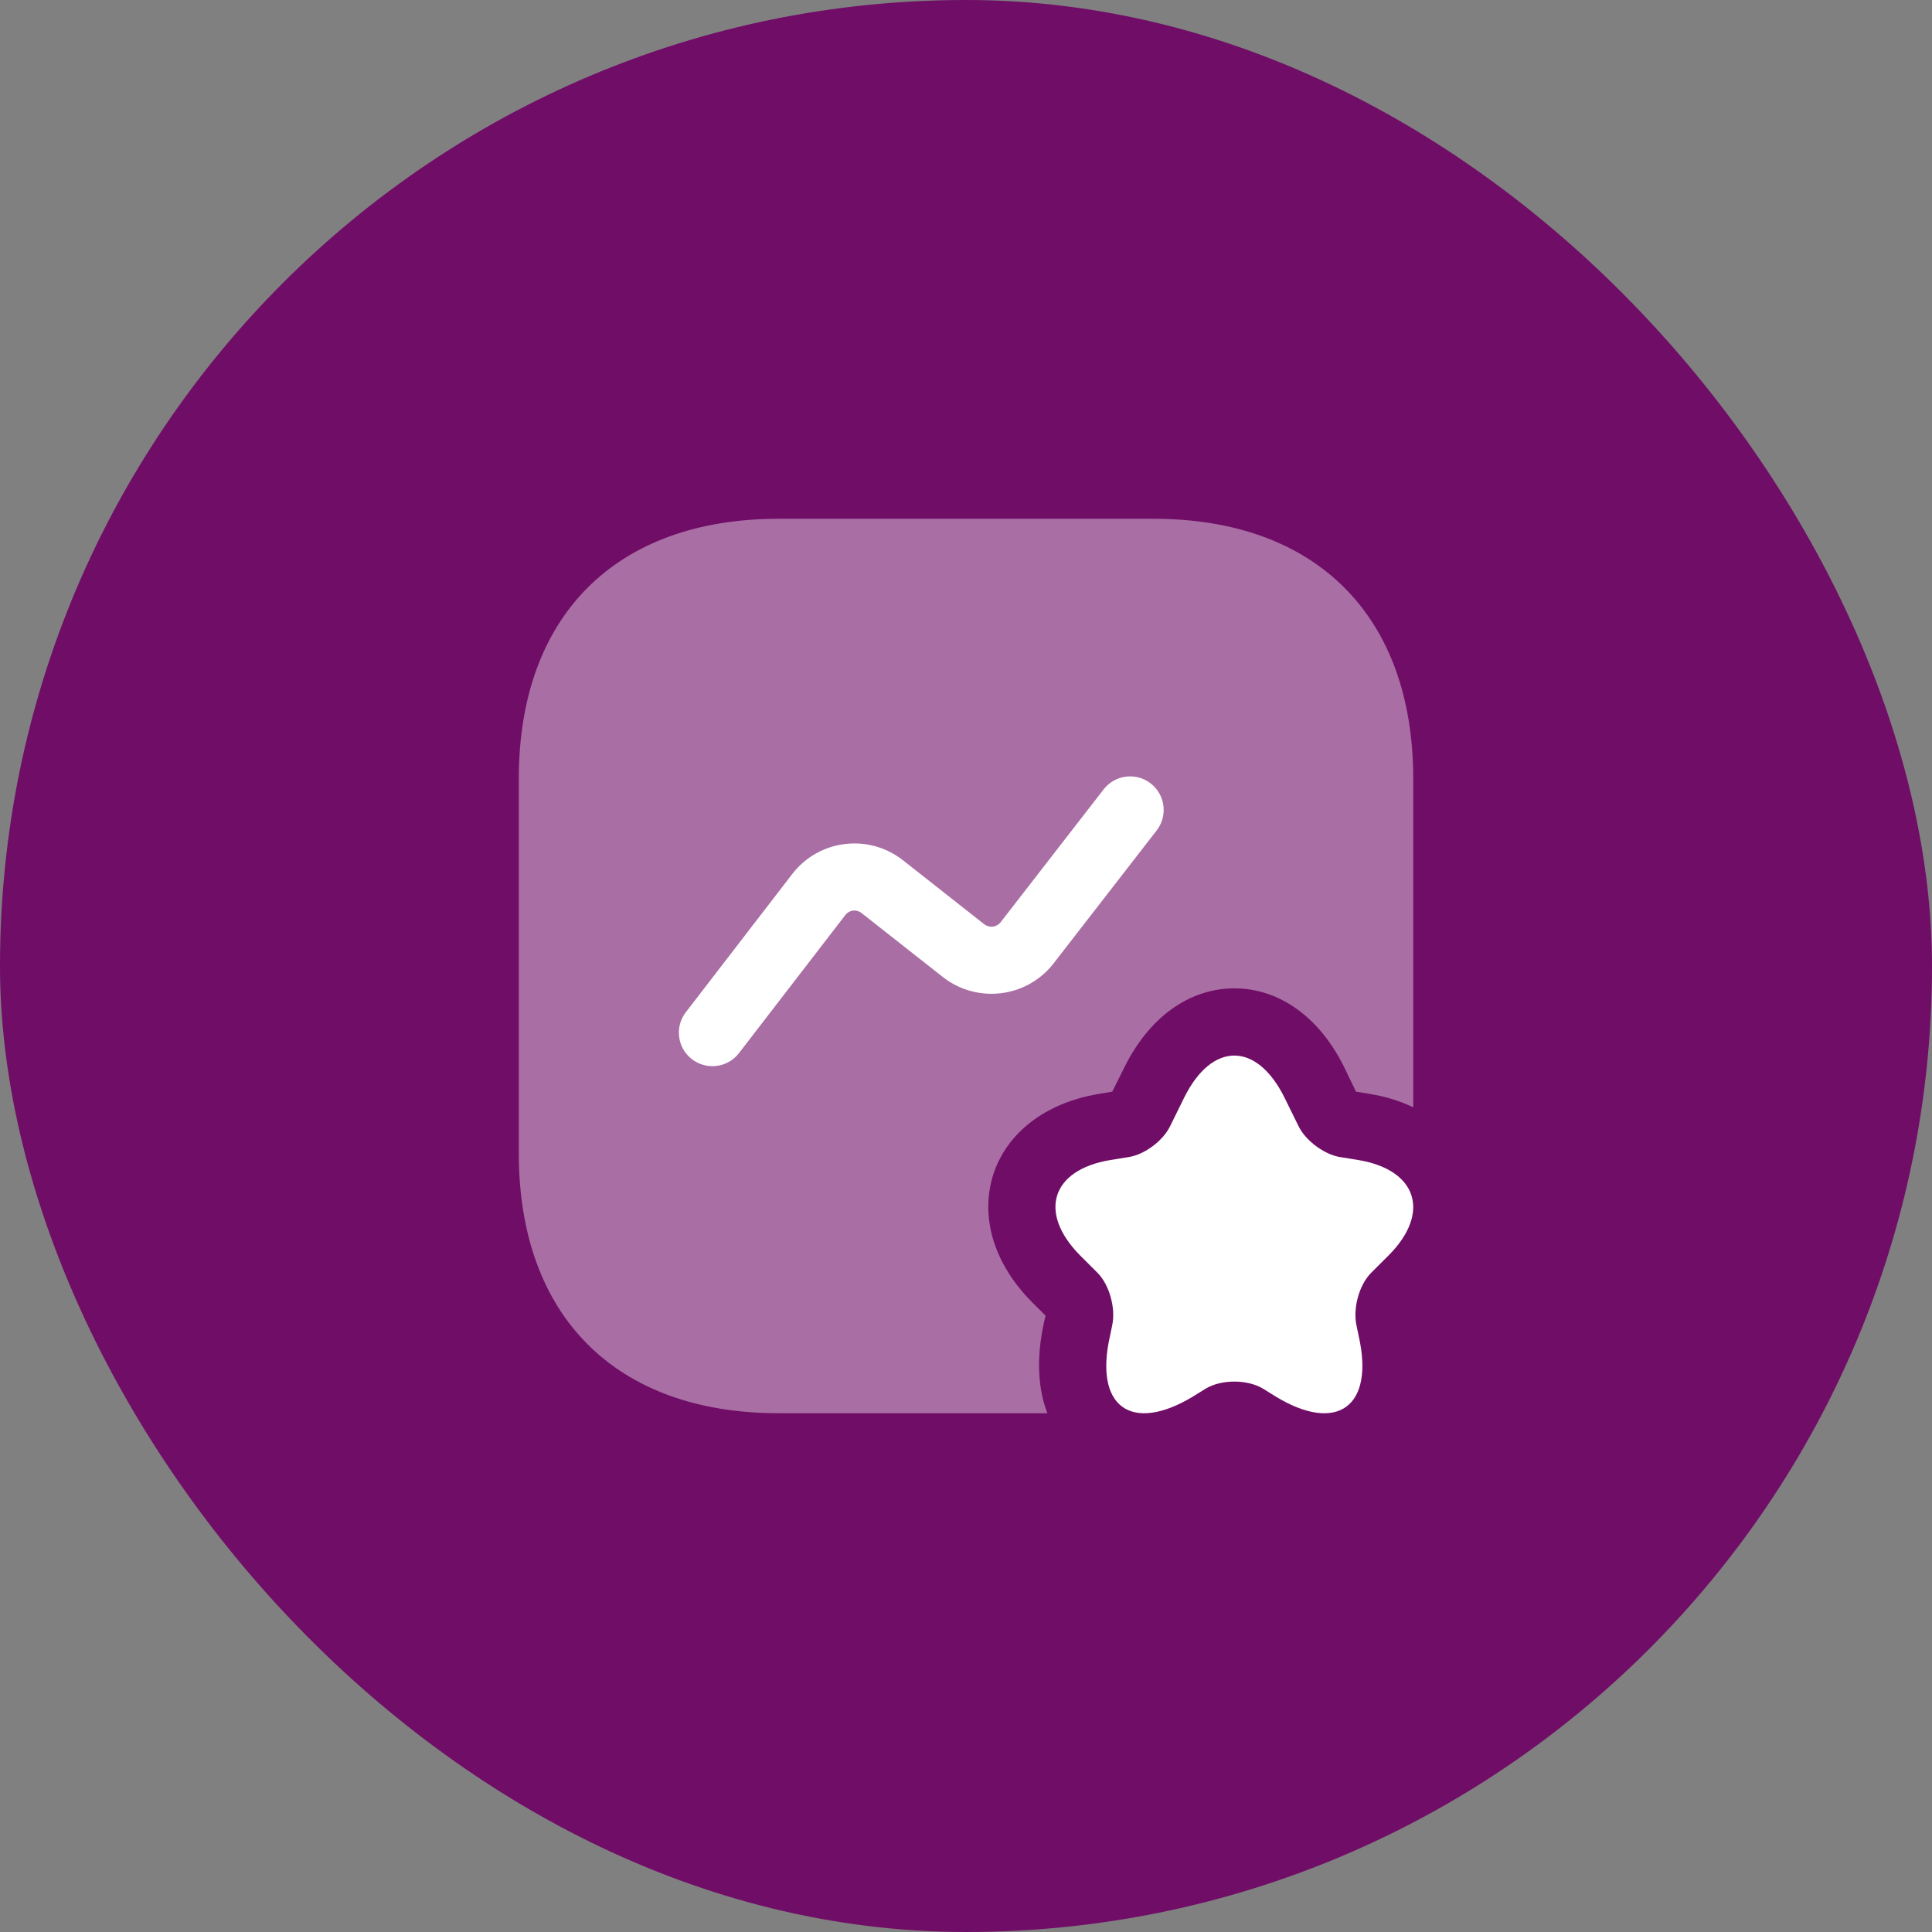
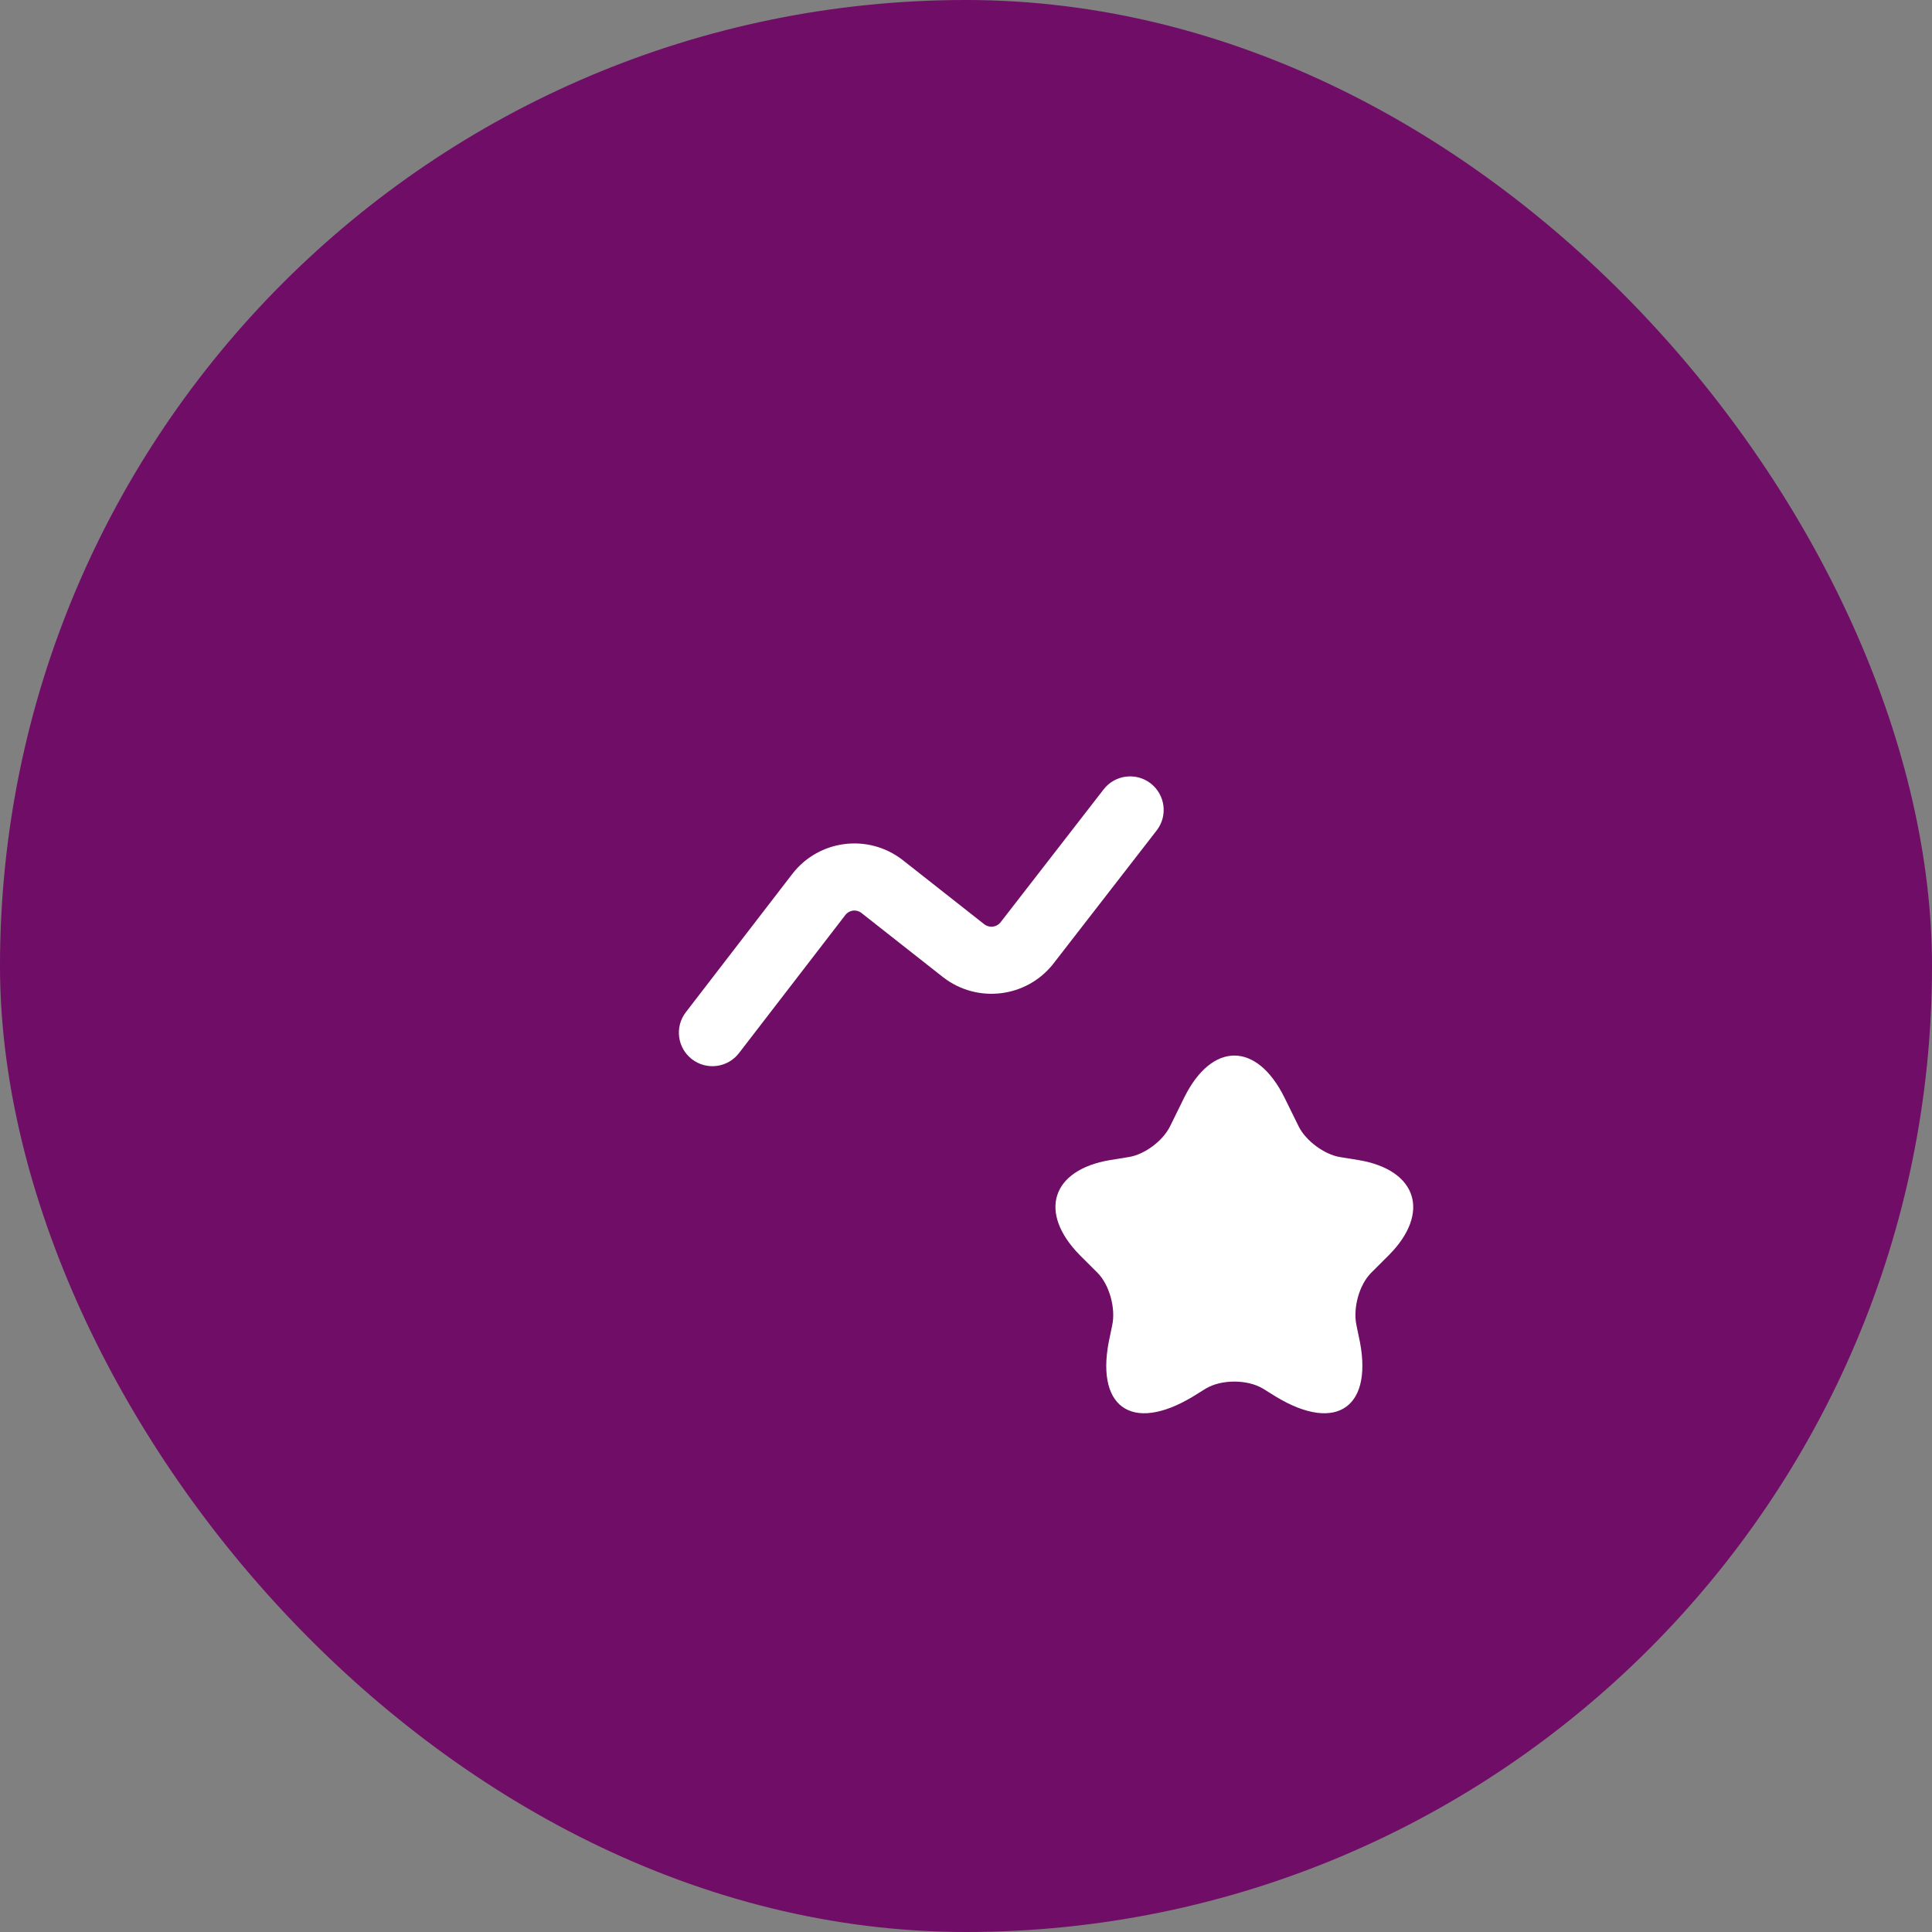
<svg xmlns="http://www.w3.org/2000/svg" width="72" height="72" viewBox="0 0 72 72" fill="none">
  <rect x="0" y="0" width="72" height="72" fill="#808080" stroke="none" />
  <rect width="72" height="72" rx="36" fill="#700D67" />
-   <path opacity="0.4" d="M52.667 29.017V41.267C52.184 41.033 51.65 40.867 51.05 40.767L50.533 40.683L50.1 39.783C49.184 37.917 47.684 36.833 46 36.833C44.317 36.833 42.817 37.917 41.9 39.783L41.45 40.683L40.95 40.767C38.967 41.1 37.533 42.2 37.017 43.767C36.517 45.35 37.033 47.083 38.45 48.517L38.967 49.033L38.917 49.233C38.584 50.717 38.717 51.85 39.033 52.667H29.017C22.95 52.667 19.334 49.05 19.334 42.983V29.017C19.334 22.95 22.95 19.333 29.017 19.333H42.983C49.05 19.333 52.667 22.95 52.667 29.017Z" fill="white" />
  <path d="M47.867 40.9L48.4 41.983C48.667 42.517 49.35 43.017 49.917 43.117L50.633 43.233C52.817 43.6 53.317 45.2 51.767 46.767L51.1 47.433C50.65 47.883 50.417 48.75 50.55 49.383L50.633 49.783C51.233 52.417 49.833 53.433 47.55 52.05L47.067 51.75C46.483 51.4 45.517 51.4 44.933 51.75L44.45 52.05C42.15 53.433 40.767 52.417 41.367 49.783L41.45 49.383C41.583 48.767 41.35 47.883 40.9 47.433L40.233 46.767C38.683 45.183 39.183 43.6 41.367 43.233L42.083 43.117C42.667 43.017 43.333 42.517 43.6 41.983L44.133 40.9C45.167 38.817 46.833 38.817 47.867 40.9Z" fill="white" />
  <path fill-rule="evenodd" clip-rule="evenodd" d="M42.882 29.195C43.428 29.618 43.528 30.404 43.105 30.949L39.247 35.925C38.256 37.179 36.428 37.408 35.152 36.422L35.144 36.416L32.099 34.02C31.911 33.877 31.649 33.913 31.506 34.097C31.506 34.097 31.506 34.097 31.506 34.097L27.54 39.246C27.119 39.793 26.334 39.895 25.787 39.474C25.24 39.053 25.138 38.268 25.56 37.721L29.527 32.569C30.517 31.288 32.353 31.057 33.631 32.044L33.64 32.051L36.684 34.447C36.874 34.591 37.142 34.554 37.283 34.378L41.129 29.418C41.552 28.872 42.337 28.773 42.882 29.195Z" fill="white" />
</svg>